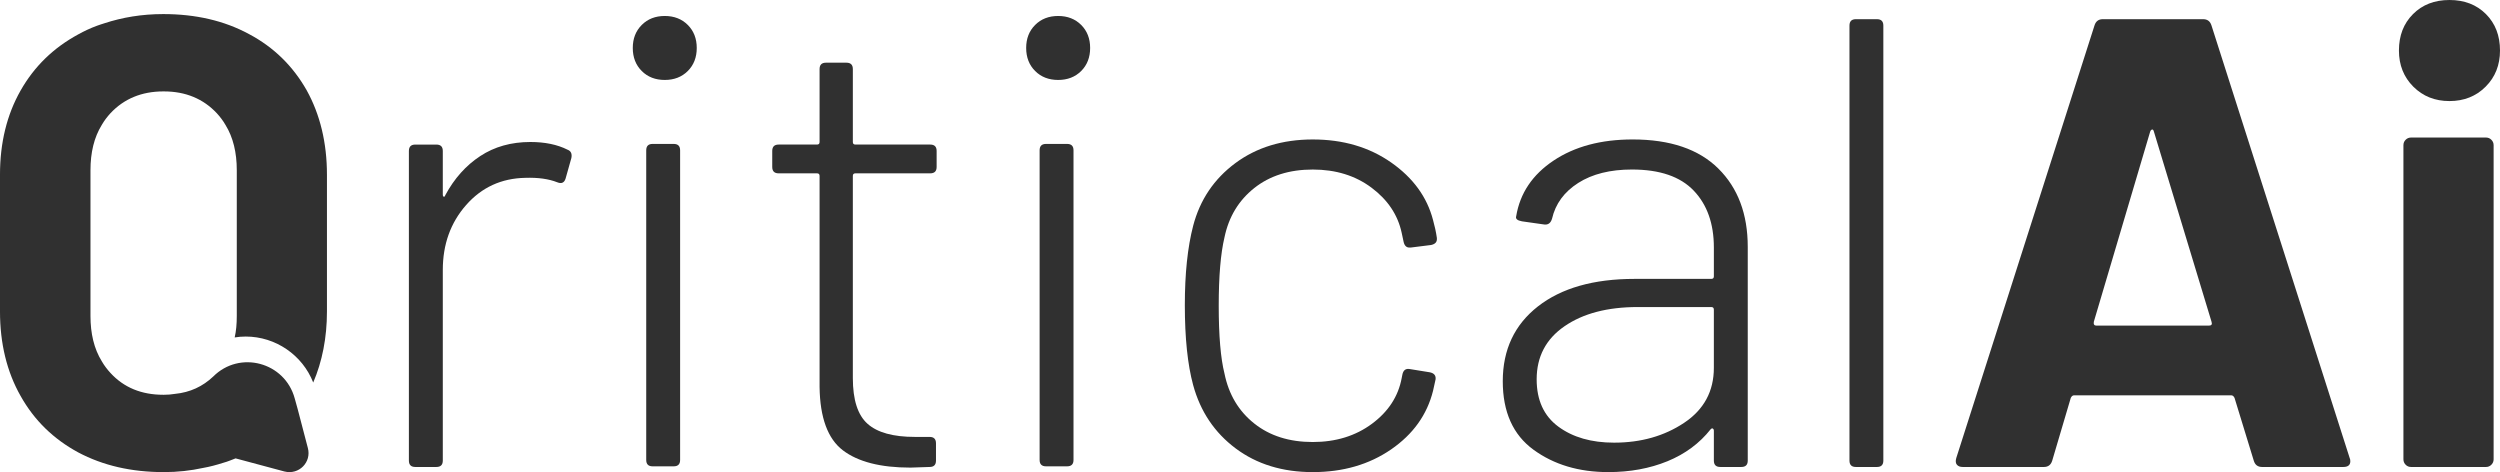
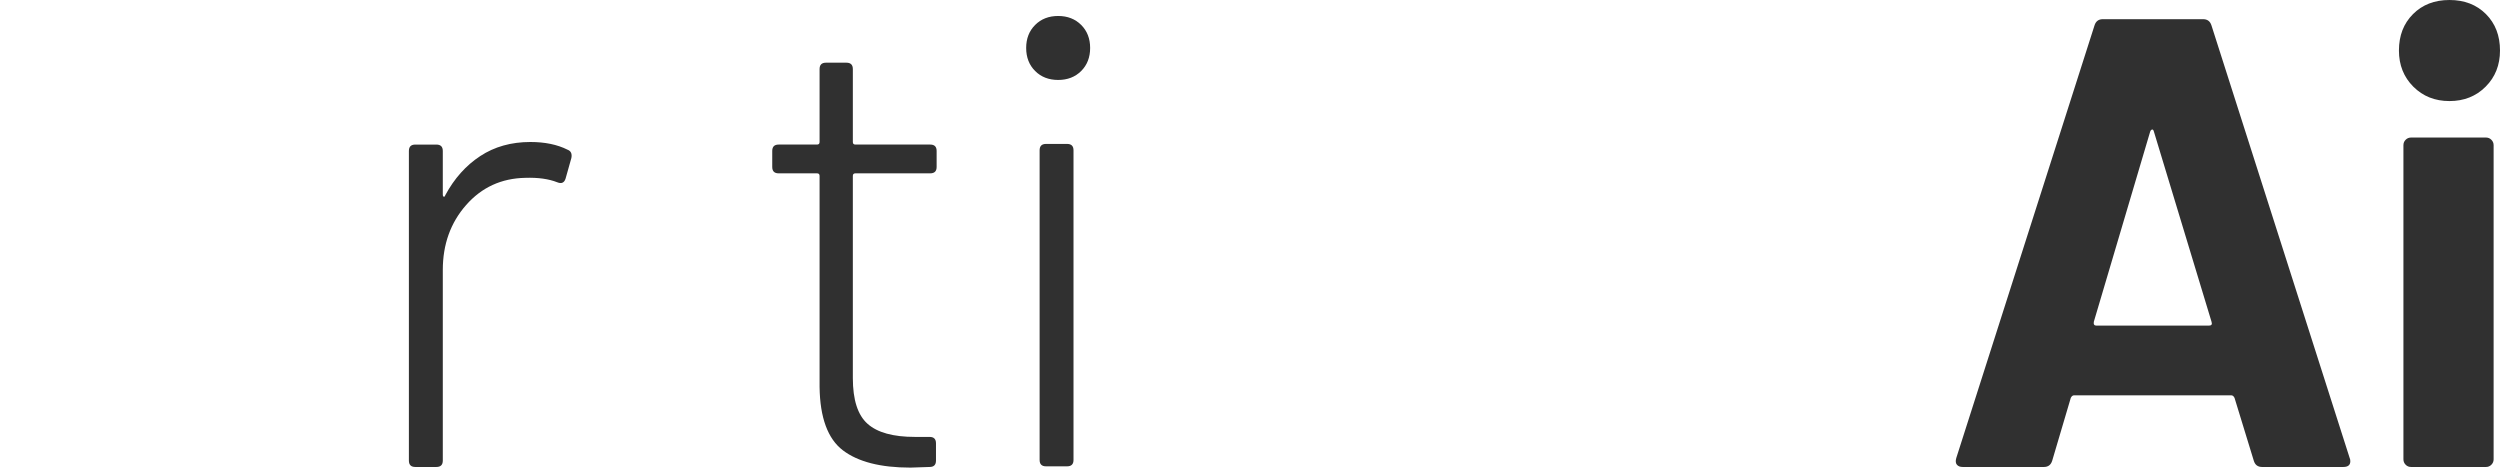
<svg xmlns="http://www.w3.org/2000/svg" id="a" viewBox="0 0 522.034 98.585">
  <path d="M118.509,31.26c.709.262.977.846.801,1.735l-1.203,4.274c-.268.889-.846,1.157-1.735.798-1.784-.706-4.009-1.023-6.679-.932-4.99.091-9.106,1.985-12.357,5.675-3.251,3.696-4.874,8.214-4.874,13.56v39.808c0,.889-.448,1.333-1.336,1.333h-4.408c-.892,0-1.336-.444-1.336-1.333V31.521c0-.889.444-1.333,1.336-1.333h4.408c.889,0,1.336.444,1.336,1.333v9.084c0,.268.067.426.201.469.131.049.244-.067.332-.335,1.872-3.471,4.296-6.186,7.282-8.147,2.98-1.961,6.478-2.941,10.485-2.941,3.026,0,5.611.536,7.748,1.607Z" fill="#303030" />
-   <path d="M134.005,14.826c-1.248-1.242-1.872-2.85-1.872-4.81s.624-3.556,1.872-4.804c1.245-1.248,2.846-1.875,4.807-1.875s3.562.627,4.81,1.875c1.245,1.248,1.869,2.85,1.869,4.804s-.624,3.568-1.869,4.81c-1.248,1.248-2.853,1.869-4.81,1.869s-3.562-.621-4.807-1.869ZM134.94,96.044V31.393c0-.895.444-1.34,1.336-1.34h4.405c.892,0,1.336.444,1.336,1.34v64.65c0,.889-.444,1.333-1.336,1.333h-4.405c-.892,0-1.336-.444-1.336-1.333Z" fill="#303030" />
  <path d="M194.247,36.197h-15.63c-.356,0-.533.183-.533.536v42.213c0,4.536,1.02,7.727,3.072,9.547,2.046,1.827,5.343,2.74,9.885,2.74h3.072c.889,0,1.333.444,1.333,1.333v3.611c0,.889-.444,1.333-1.333,1.333l-4.009.134c-6.232,0-10.932-1.206-14.092-3.605-3.16-2.405-4.786-6.813-4.874-13.225v-44.082c0-.353-.18-.536-.536-.536h-8.013c-.892,0-1.336-.444-1.336-1.333v-3.343c0-.889.444-1.333,1.336-1.333h8.013c.356,0,.536-.177.536-.536v-15.228c0-.889.444-1.333,1.336-1.333h4.274c.889,0,1.336.444,1.336,1.333v15.228c0,.359.177.536.533.536h15.63c.889,0,1.333.444,1.333,1.333v3.343c0,.889-.444,1.333-1.333,1.333Z" fill="#303030" />
  <path d="M216.151,14.826c-1.248-1.242-1.872-2.85-1.872-4.81s.624-3.556,1.872-4.804c1.245-1.248,2.846-1.875,4.807-1.875s3.562.627,4.81,1.875c1.245,1.248,1.869,2.85,1.869,4.804s-.624,3.568-1.869,4.81c-1.248,1.248-2.853,1.869-4.81,1.869s-3.562-.621-4.807-1.869ZM217.086,96.044V31.393c0-.895.444-1.34,1.336-1.34h4.405c.892,0,1.336.444,1.336,1.34v64.65c0,.889-.444,1.333-1.336,1.333h-4.405c-.892,0-1.336-.444-1.336-1.333Z" fill="#303030" />
-   <path d="M258.03,93.639c-4.408-3.294-7.37-7.702-8.883-13.225-1.16-4.274-1.738-9.839-1.738-16.695,0-6.594.578-12.11,1.738-16.567,1.422-5.431,4.363-9.791,8.816-13.091,4.451-3.294,9.836-4.938,16.163-4.938s11.776,1.601,16.363,4.804c4.585,3.209,7.501,7.215,8.75,12.025.353,1.248.621,2.49.801,3.738v.268c0,.621-.402,1.023-1.203,1.199l-4.274.536h-.268c-.624,0-1.026-.402-1.203-1.199l-.399-1.869c-.804-3.745-2.895-6.88-6.281-9.419s-7.48-3.805-12.287-3.805c-4.898,0-8.975,1.291-12.223,3.872-3.251,2.582-5.322,6.01-6.211,10.284-.804,3.385-1.203,8.147-1.203,14.296,0,6.229.399,10.948,1.203,14.156.889,4.366,2.959,7.836,6.211,10.418,3.248,2.588,7.325,3.872,12.223,3.872,4.807,0,8.926-1.266,12.354-3.805,3.428-2.539,5.498-5.717,6.214-9.547l.131-.67c.18-.98.712-1.382,1.604-1.206l4.14.67c.889.183,1.291.67,1.203,1.467l-.533,2.405c-1.248,4.993-4.165,9.066-8.75,12.226-4.588,3.16-10.043,4.743-16.363,4.743s-11.69-1.65-16.096-4.944Z" fill="#303030" />
-   <path d="M358.81,35.199c4.095,4.049,6.144,9.505,6.144,16.36v44.618c0,.889-.444,1.333-1.333,1.333h-4.408c-.892,0-1.336-.444-1.336-1.333v-6.277c0-.183-.067-.317-.201-.402-.134-.091-.289-.043-.466.134-2.317,2.935-5.325,5.163-9.017,6.679-3.696,1.51-7.815,2.271-12.357,2.271-6.144,0-11.352-1.559-15.627-4.676-4.274-3.117-6.411-7.885-6.411-14.296,0-6.588,2.448-11.8,7.346-15.63,4.895-3.824,11.62-5.742,20.169-5.742h16.032c.353,0,.533-.177.533-.536v-6.01c0-4.987-1.403-8.95-4.207-11.885-2.807-2.941-7.102-4.408-12.89-4.408-4.542,0-8.284.932-11.222,2.801-2.938,1.875-4.764,4.366-5.477,7.483-.268.889-.801,1.291-1.601,1.199l-4.676-.664c-.98-.177-1.382-.536-1.203-1.072.801-4.81,3.407-8.683,7.815-11.617,4.408-2.941,9.906-4.408,16.497-4.408,7.833,0,13.8,2.021,17.898,6.077ZM351.665,88.293c4.14-2.758,6.211-6.588,6.211-11.483v-12.159c0-.353-.18-.536-.533-.536h-15.362c-6.326,0-11.422,1.34-15.295,4.012-3.875,2.667-5.812,6.363-5.812,11.081,0,4.366,1.513,7.66,4.542,9.888,3.026,2.228,6.899,3.337,11.62,3.337,5.611,0,10.488-1.376,14.628-4.14Z" fill="#303030" />
-   <path d="M386.194,96.178V5.346c0-.889.444-1.34,1.333-1.34h4.408c.889,0,1.333.451,1.333,1.34v90.832c0,.889-.444,1.333-1.333,1.333h-4.408c-.889,0-1.333-.444-1.333-1.333Z" fill="#303030" />
  <path d="M470.614,96.178l-4.012-13.091c-.177-.359-.396-.536-.664-.536h-32.861c-.268,0-.493.177-.67.536l-3.872,13.091c-.268.889-.846,1.333-1.735,1.333h-16.963c-.536,0-.938-.152-1.206-.469-.268-.311-.311-.779-.134-1.4l28.854-90.296c.268-.889.846-1.34,1.735-1.34h20.97c.889,0,1.473.451,1.741,1.34l28.848,90.296c.091.177.134.402.134.67,0,.798-.487,1.199-1.467,1.199h-16.963c-.895,0-1.473-.444-1.735-1.333ZM437.754,67.993h23.509c.536,0,.712-.268.536-.804l-12.025-39.674c-.091-.353-.219-.511-.402-.463-.177.043-.311.195-.396.463l-11.757,39.674c-.091.536.085.804.536.804Z" fill="#303030" />
  <path d="M503.938,18.102c-2.003-2.003-3.008-4.518-3.008-7.55,0-3.117.98-5.65,2.941-7.611,1.954-1.961,4.493-2.941,7.611-2.941s5.656.98,7.617,2.941c1.954,1.961,2.935,4.493,2.935,7.611,0,3.032-.999,5.547-3.002,7.55-2.003,2.003-4.524,3.002-7.55,3.002s-5.541-.999-7.544-3.002ZM502.331,97.042c-.311-.311-.463-.688-.463-1.133V30.322c0-.444.152-.822.463-1.133.311-.317.688-.469,1.139-.469h15.63c.444,0,.822.152,1.133.469.311.311.469.688.469,1.133v65.588c0,.444-.158.822-.469,1.133-.311.317-.688.469-1.133.469h-15.63c-.451,0-.828-.152-1.139-.469Z" fill="#303030" />
-   <path d="M68.272,36.484v28.555c0,5.487-.998,10.475-2.868,14.839-2.244-5.736-7.856-9.602-14.091-9.602-.811,0-1.559.062-2.307.187.312-1.371.436-2.868.436-4.489v-30.426c0-3.679-.748-6.858-2.369-9.477-.499-.873-1.122-1.683-1.808-2.432-2.806-2.993-6.484-4.551-11.036-4.551h-.125c-4.551,0-8.23,1.559-11.035,4.551-.686.749-1.309,1.559-1.808,2.432-1.621,2.619-2.369,5.798-2.369,9.477v30.426c0,3.678.748,6.858,2.369,9.477.499.873,1.122,1.683,1.808,2.431,2.805,3.055,6.484,4.552,11.035,4.552h.125c.811,0,1.559-.062,2.307-.187,3.18-.312,5.798-1.559,7.981-3.616,5.549-5.549,14.963-2.993,17.021,4.552l.623,2.244,2.12,8.105c.811,2.993-1.87,5.674-4.863,4.925l-10.225-2.743c-.374.124-.748.312-1.123.436-.499.187-.997.374-1.496.499-1.371.436-2.743.811-4.177,1.06-2.556.561-5.299.873-8.168.873-6.796,0-12.719-1.371-17.894-4.115-5.175-2.806-9.165-6.671-12.033-11.784-2.868-5.05-4.302-10.973-4.302-17.645v-28.555c0-6.671,1.434-12.532,4.302-17.582,2.868-5.05,6.858-8.916,12.033-11.722,1.247-.686,2.556-1.309,3.928-1.808.436-.187.997-.312,1.496-.499,3.803-1.247,7.856-1.933,12.345-1.933,6.734,0,12.719,1.371,17.894,4.177,5.175,2.743,9.165,6.671,12.034,11.722,2.805,5.05,4.24,10.973,4.24,17.645Z" fill="#303030" />
</svg>